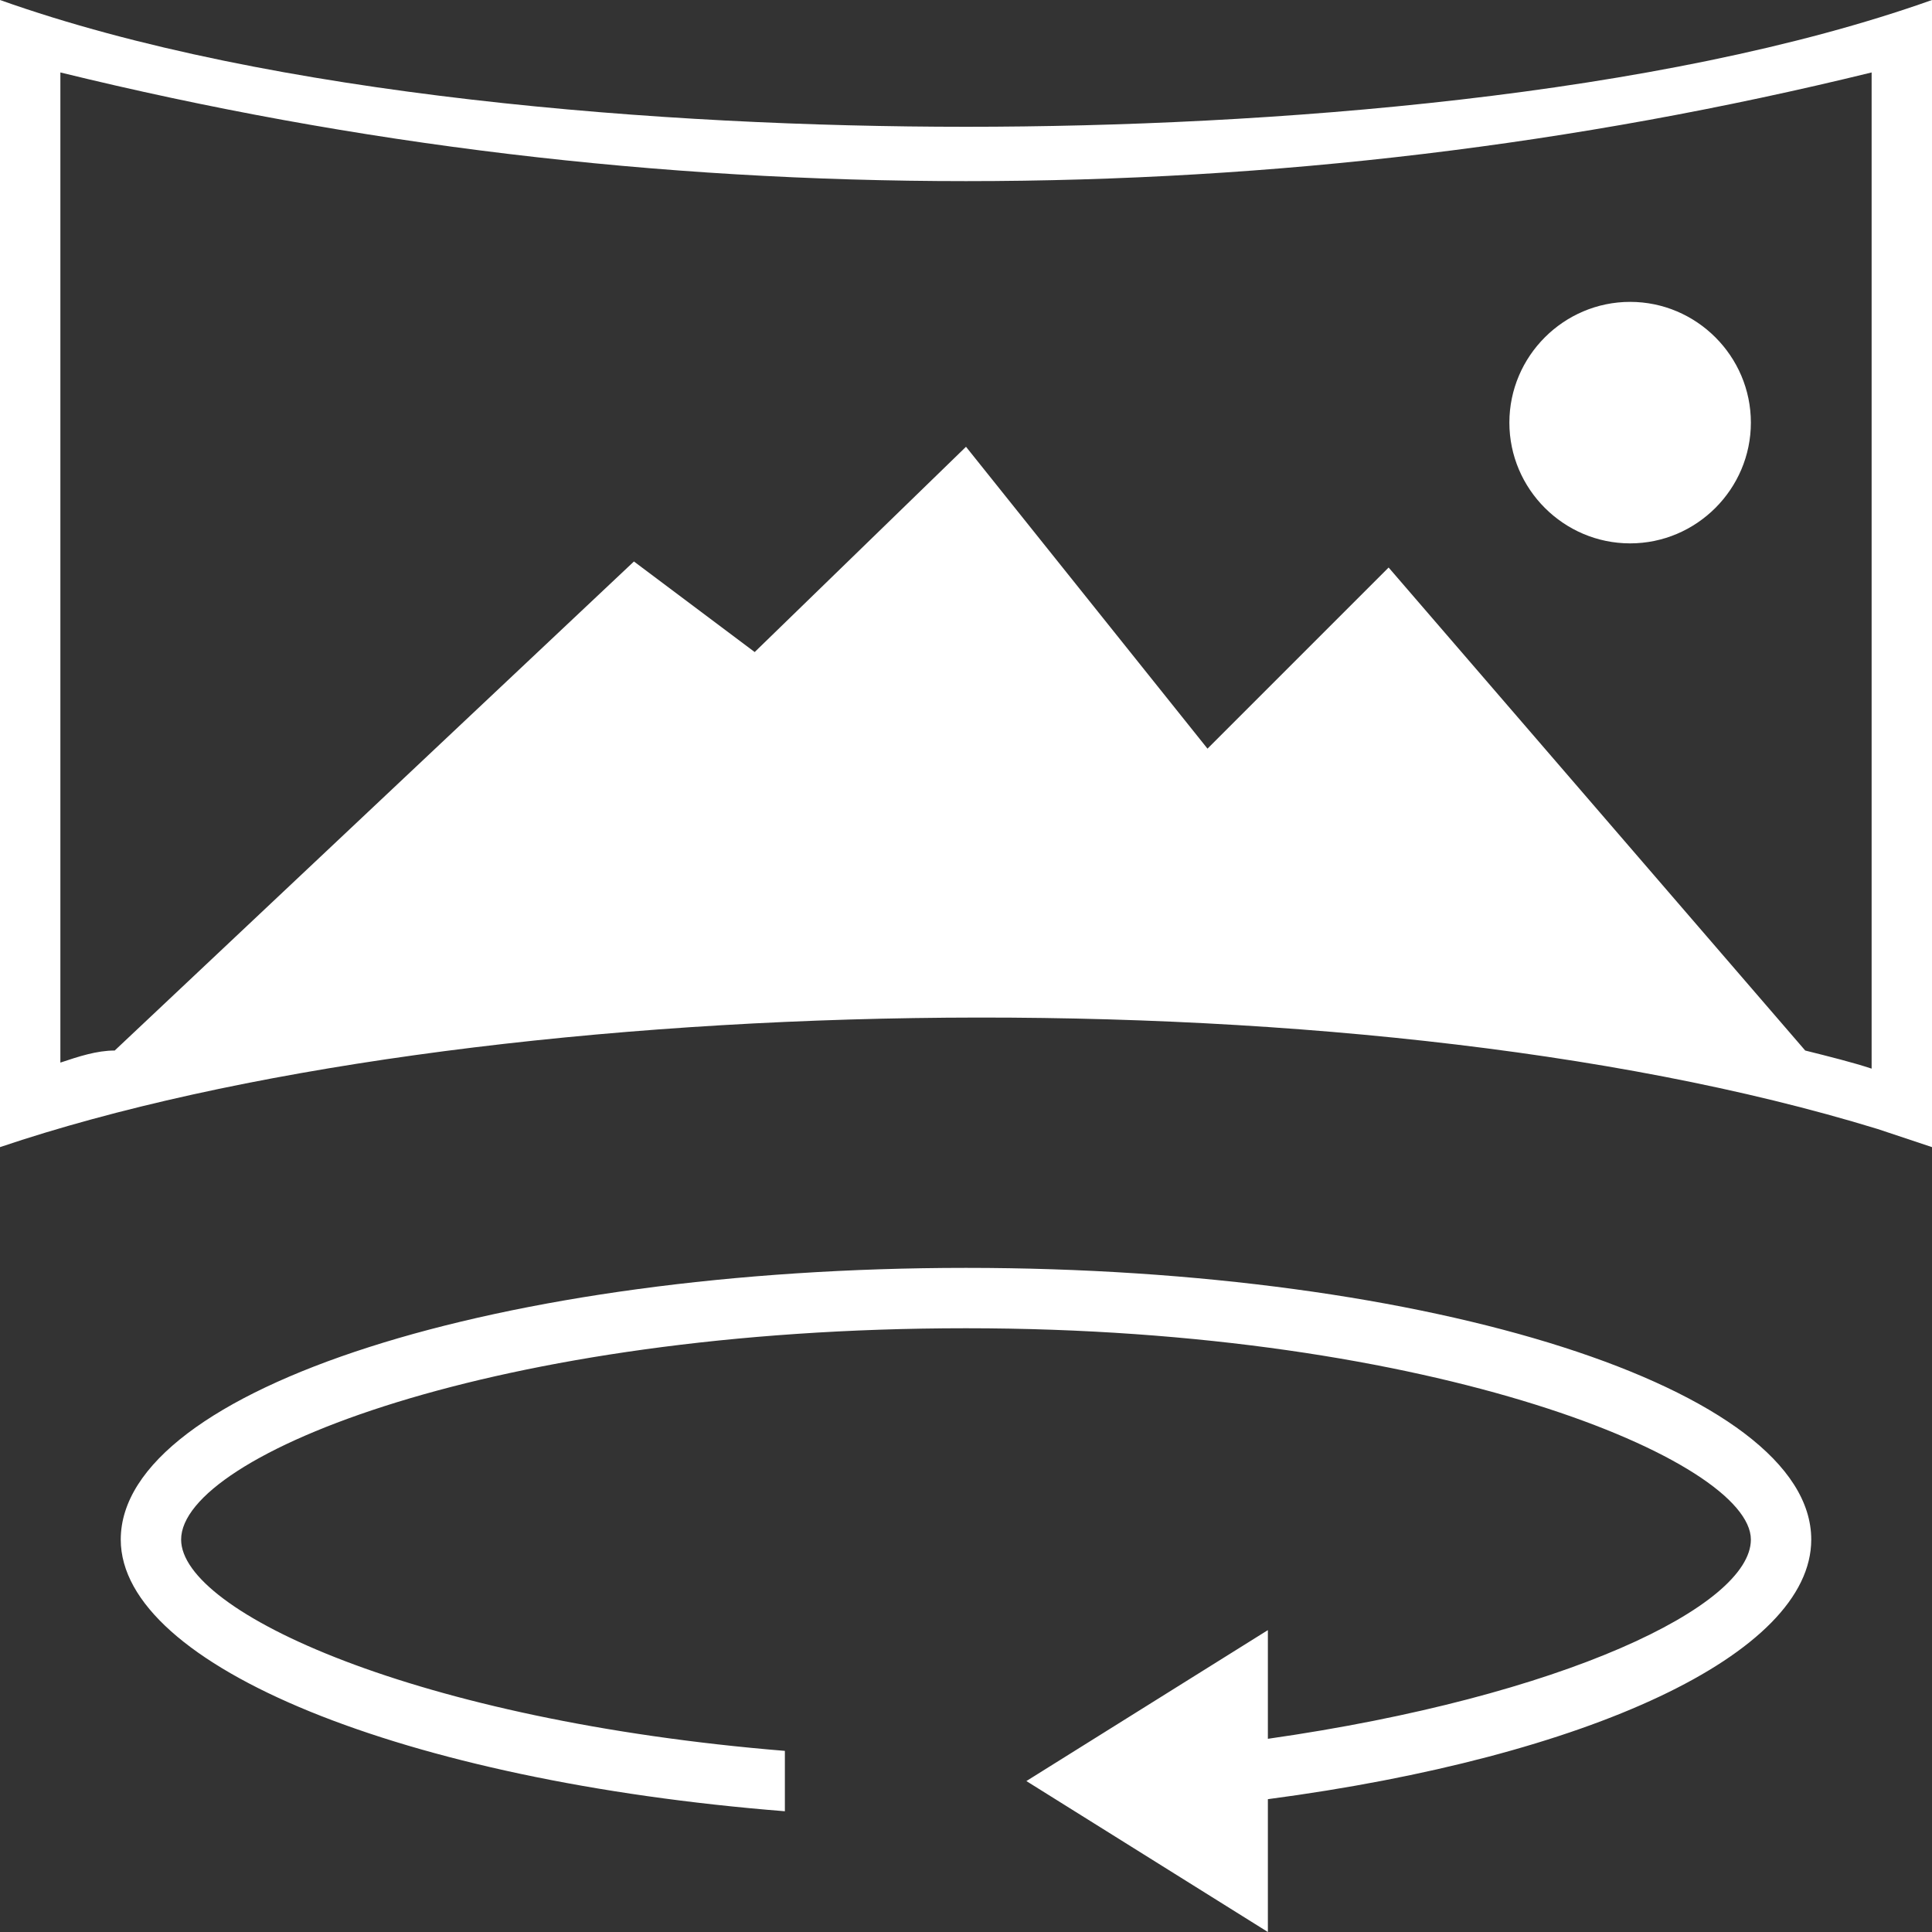
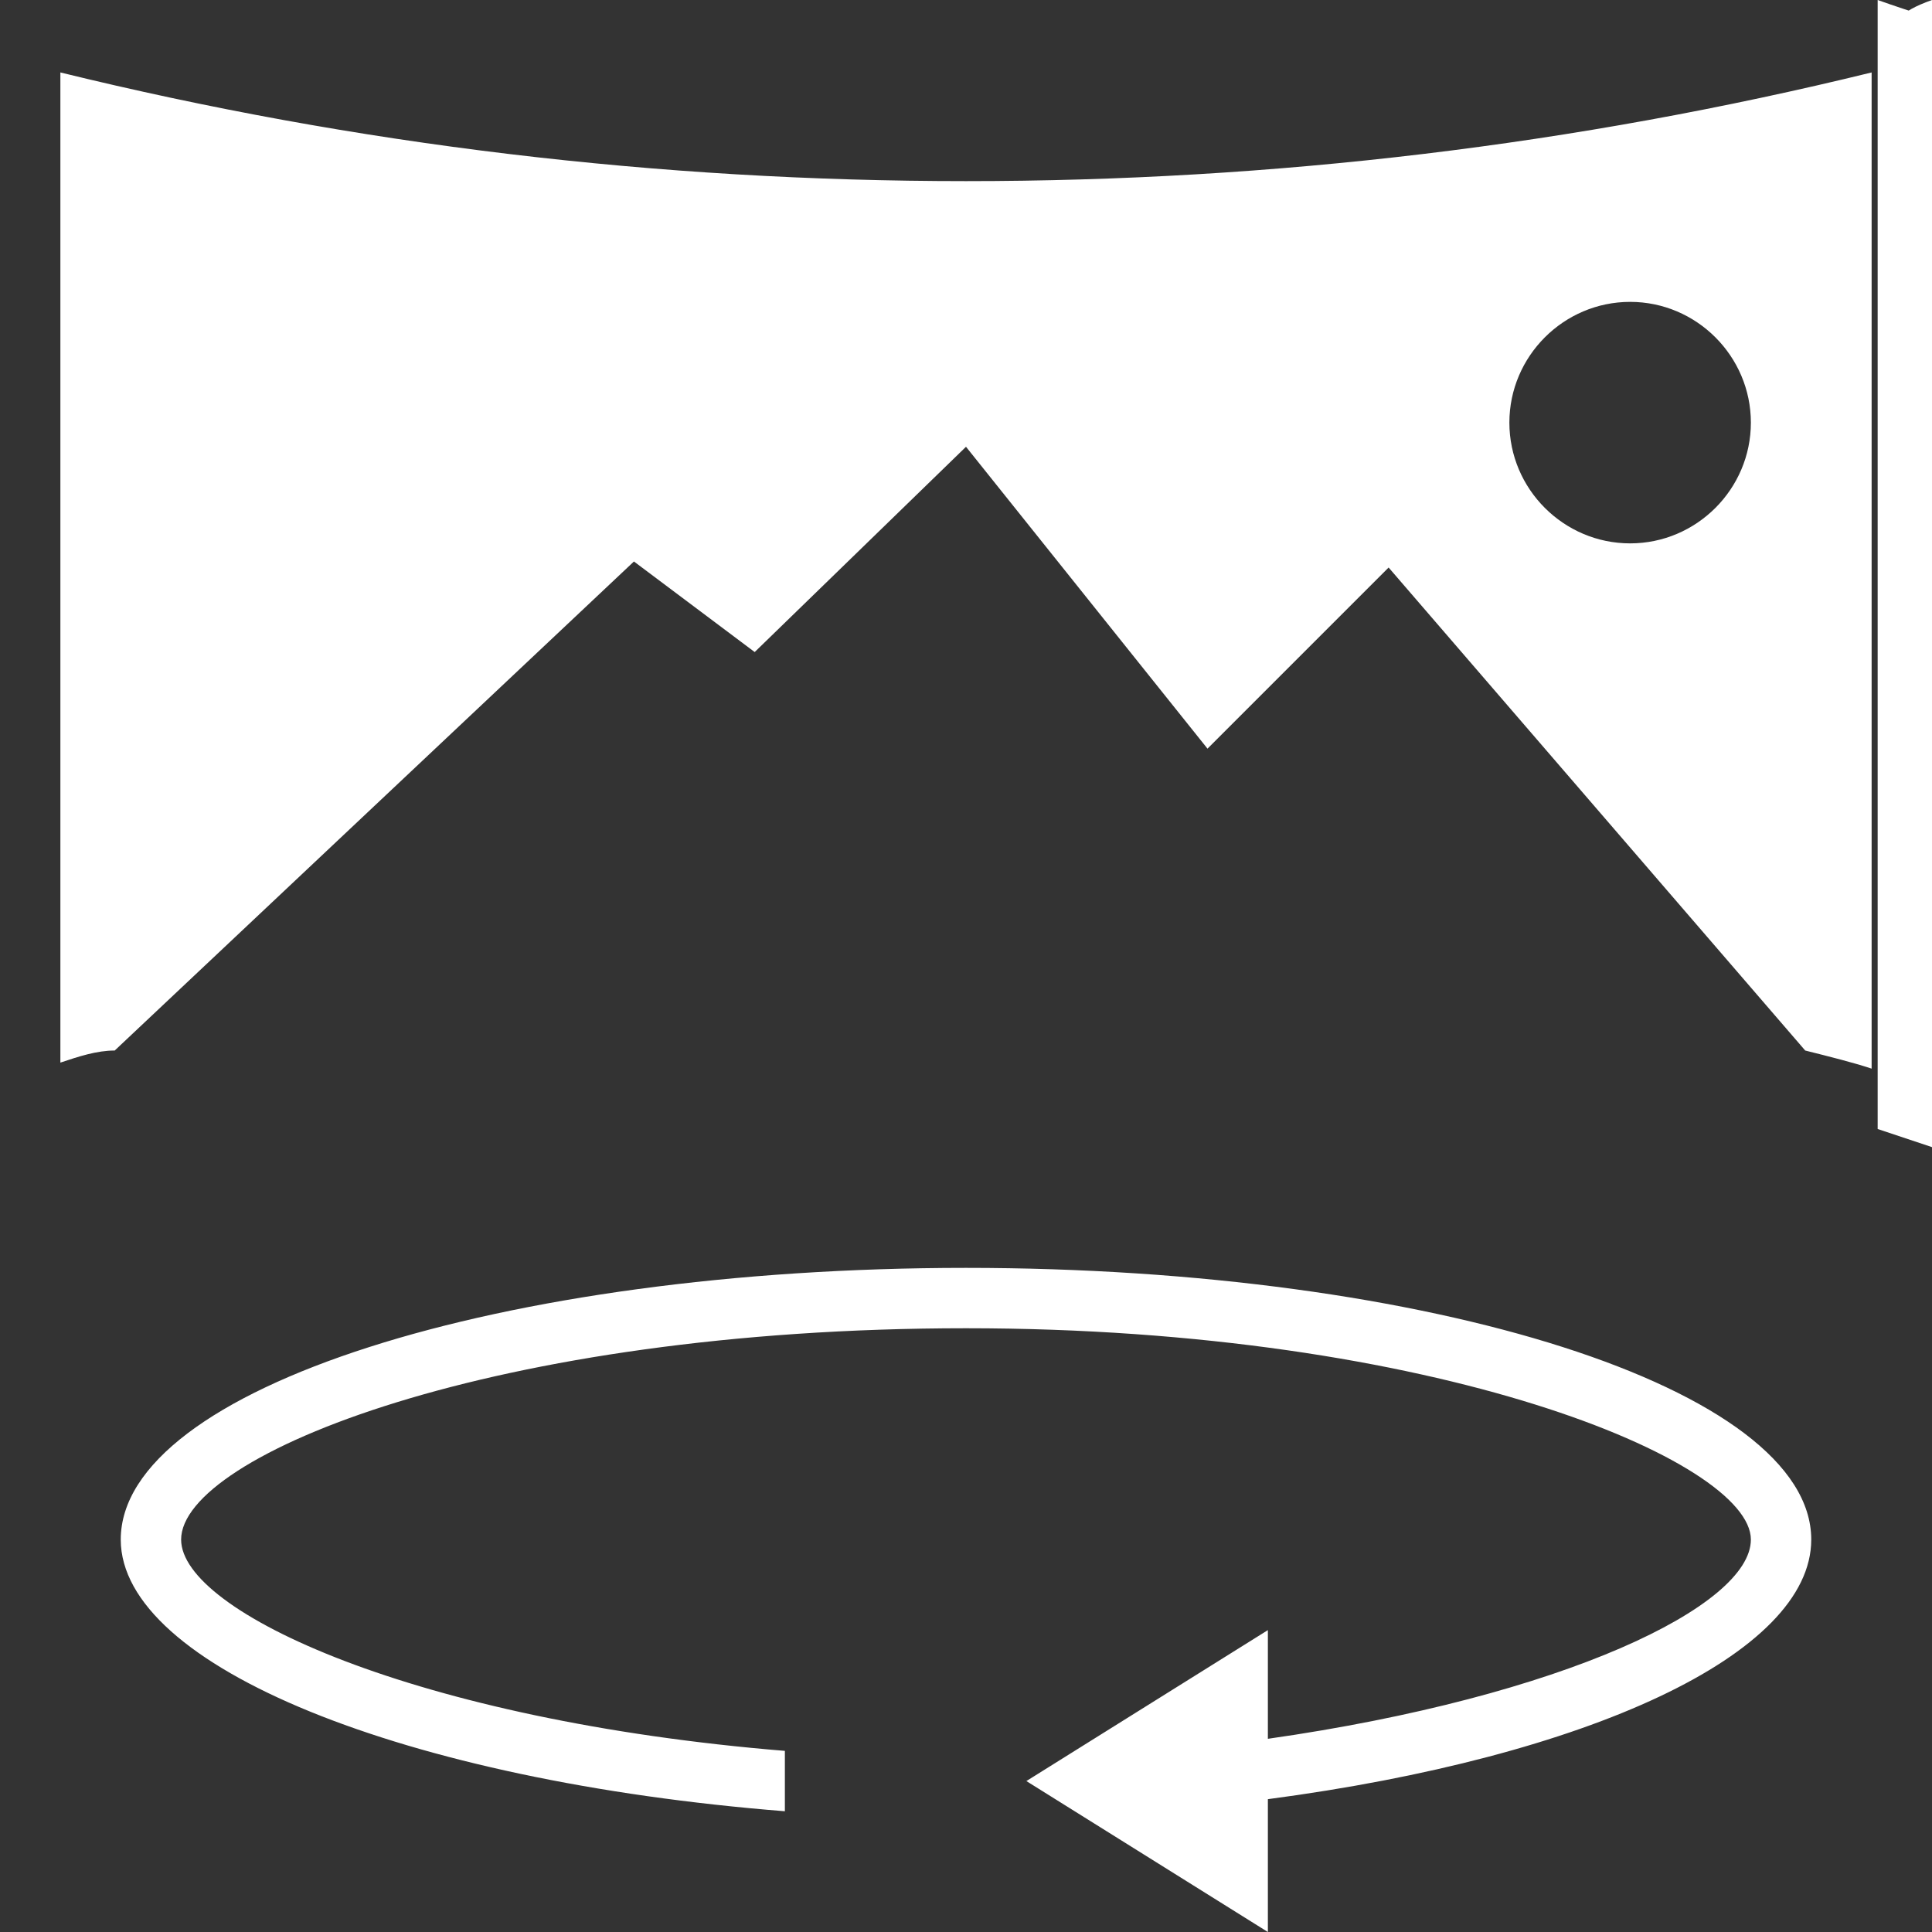
<svg xmlns="http://www.w3.org/2000/svg" viewBox="0 0 32 32" width="32px" height="32px">
  <rect x="0" y="0" width="32" height="32" fill="#333333" stroke="none" />
-   <path d="M29 7c0 1.1-.9 2-2 2s-2-.9-2-2 .9-2 2-2 2 .9 2 2zm1 18.5C30 23 23.7 21 16 21S2 23 2 25.5c0 2.1 4.7 4 11 4.5v-1c-6.1-.5-10-2.3-10-3.5C3 24.1 8.2 22 16 22s13 2.2 13 3.5c0 1.1-3.1 2.6-8 3.3V27l-4 2.5 4 2.5v-2.2c5.3-.7 9-2.4 9-4.3zm2-6.5l-.9-.3C22.3 16 7.7 16.4 0 19V0c4.5 1.6 11 2.1 16 2.1S27.5 1.6 32 0v19zM31 1.2C26.1 2.4 21.1 3 16 3S5.9 2.4 1 1.2v16.4c.3-.1.6-.2.9-.2l8.6-8.1 2 1.5L16 7.4l4 5 3-3 6.9 8c.4.1.8.2 1.1.3V1.2z" fill="#fff" />
+   <path d="M29 7c0 1.1-.9 2-2 2s-2-.9-2-2 .9-2 2-2 2 .9 2 2zm1 18.5C30 23 23.7 21 16 21S2 23 2 25.5c0 2.1 4.7 4 11 4.5v-1c-6.1-.5-10-2.3-10-3.5C3 24.1 8.2 22 16 22s13 2.2 13 3.5c0 1.1-3.1 2.6-8 3.3V27l-4 2.5 4 2.5v-2.2c5.3-.7 9-2.4 9-4.3zm2-6.5l-.9-.3V0c4.5 1.6 11 2.1 16 2.1S27.5 1.6 32 0v19zM31 1.2C26.1 2.4 21.1 3 16 3S5.9 2.4 1 1.2v16.4c.3-.1.6-.2.9-.2l8.6-8.1 2 1.5L16 7.4l4 5 3-3 6.9 8c.4.1.8.2 1.1.3V1.2z" fill="#fff" />
</svg>